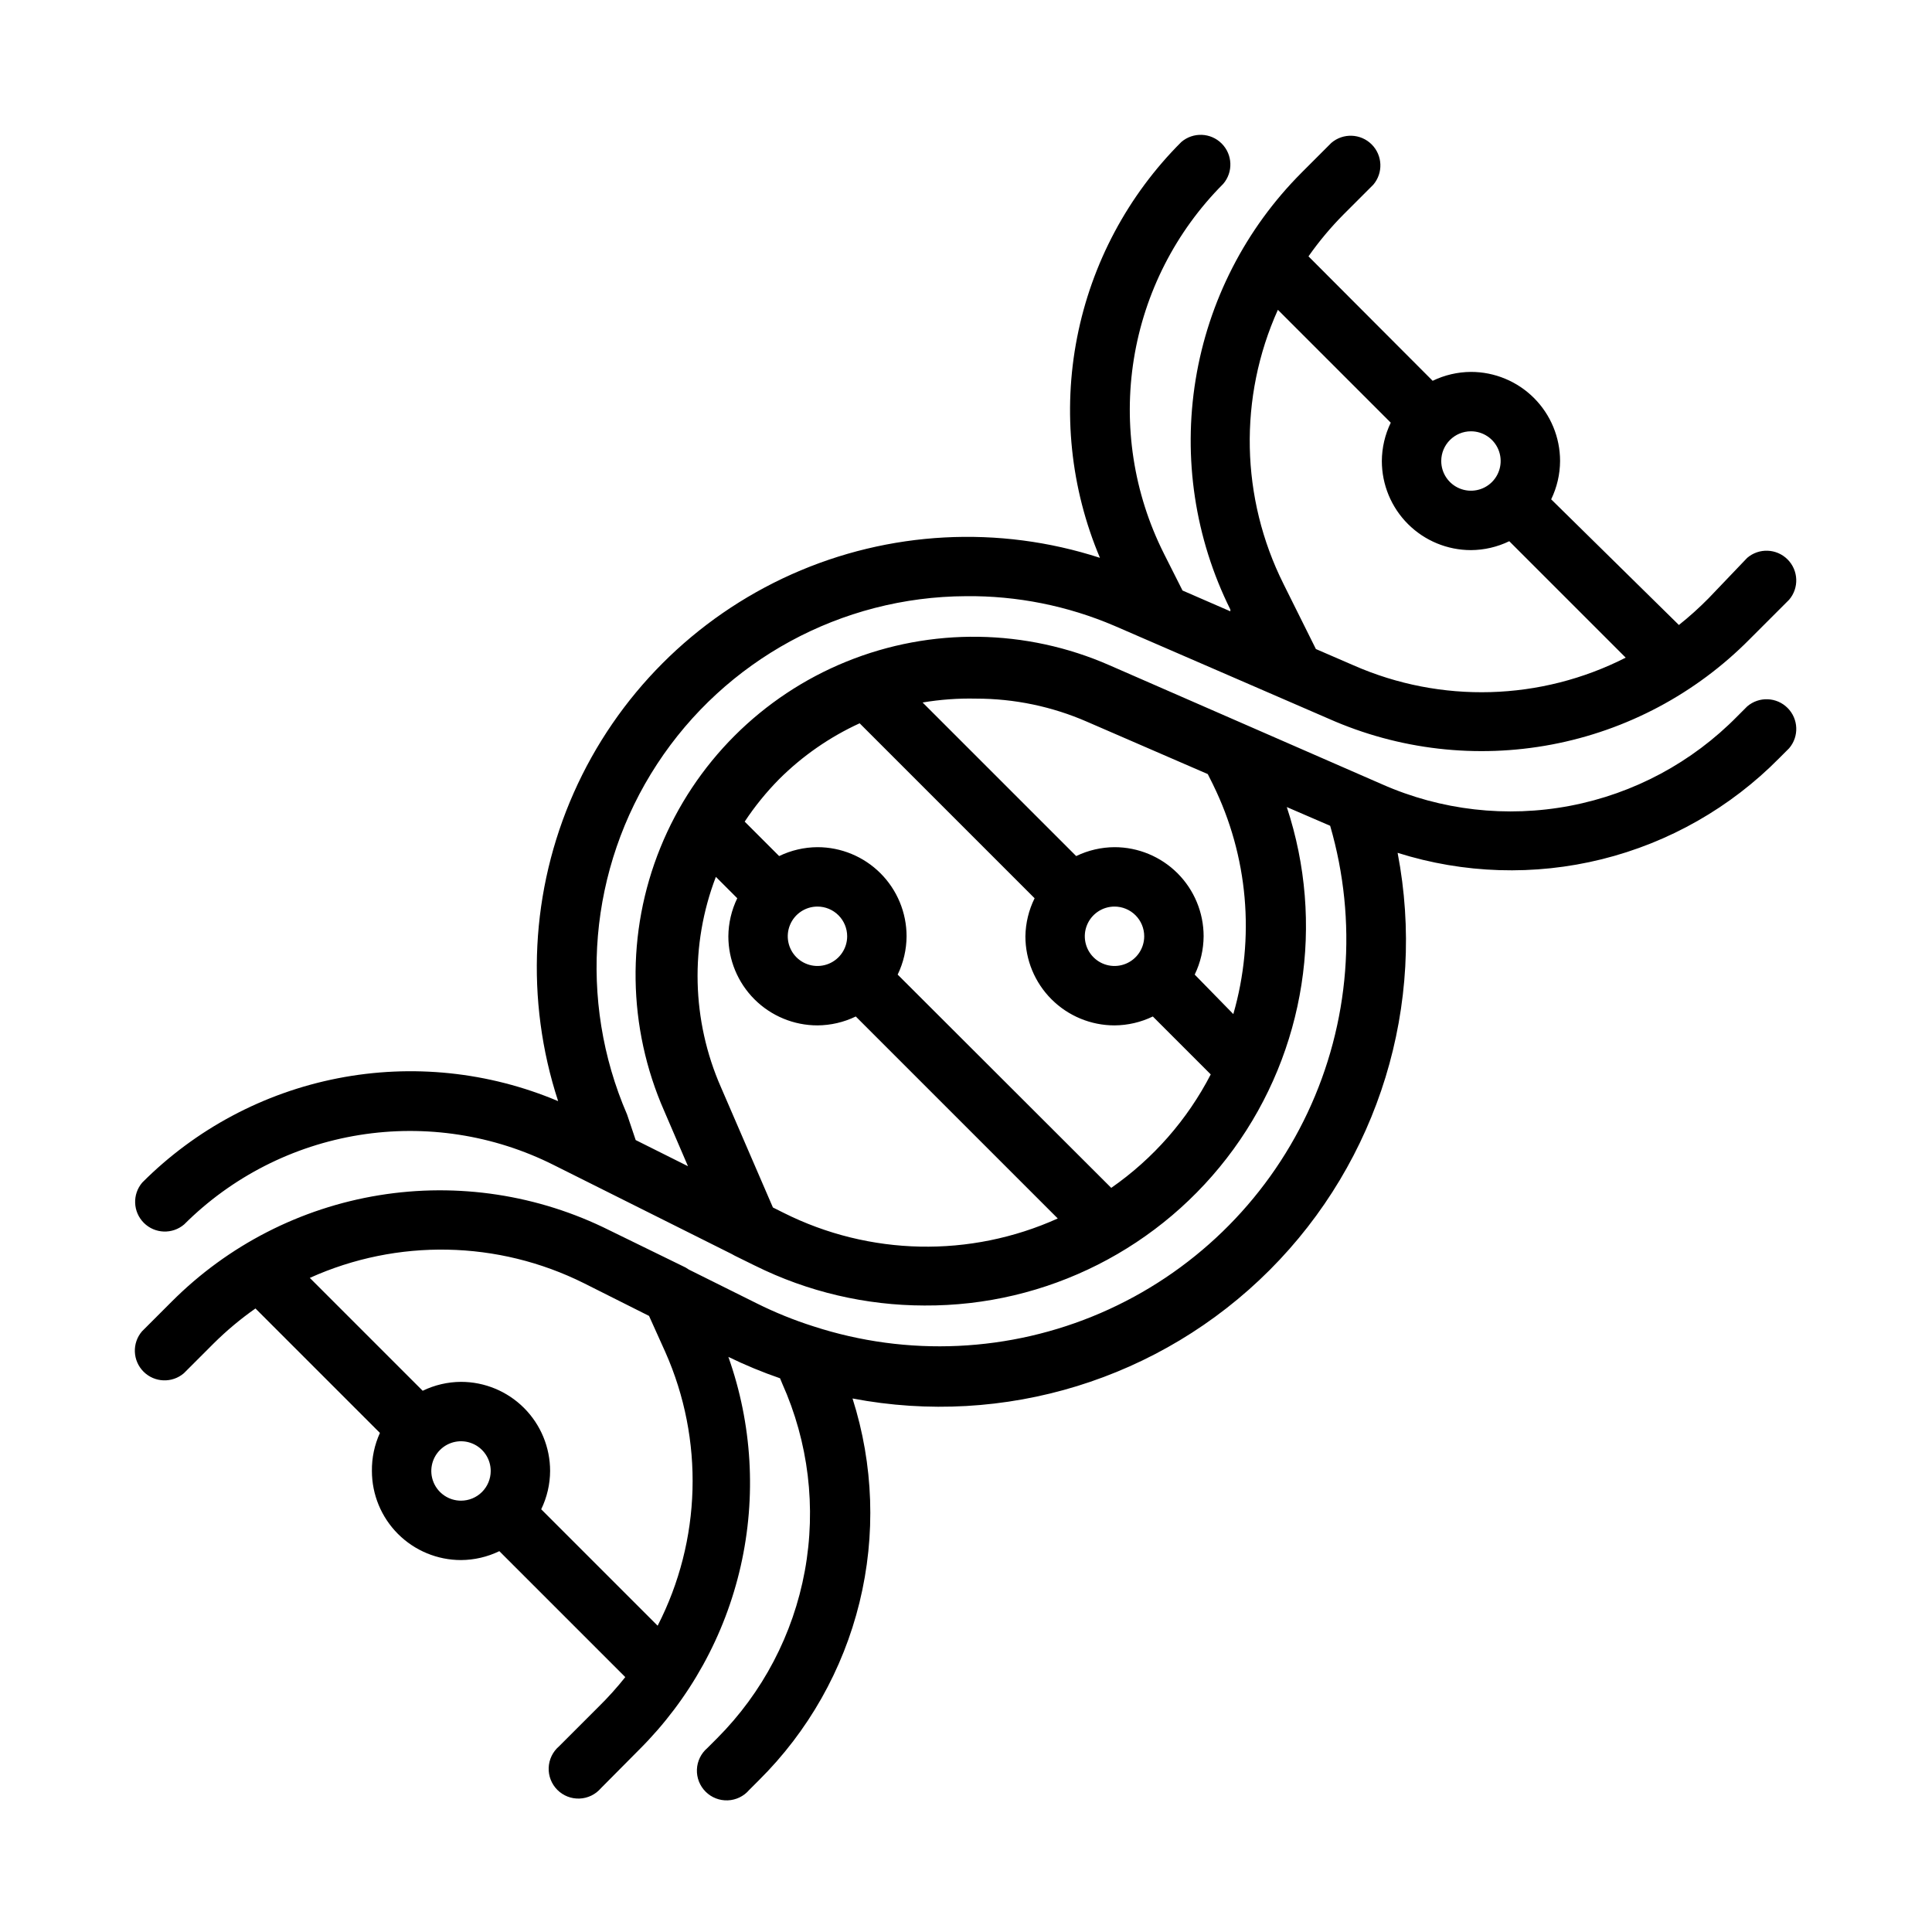
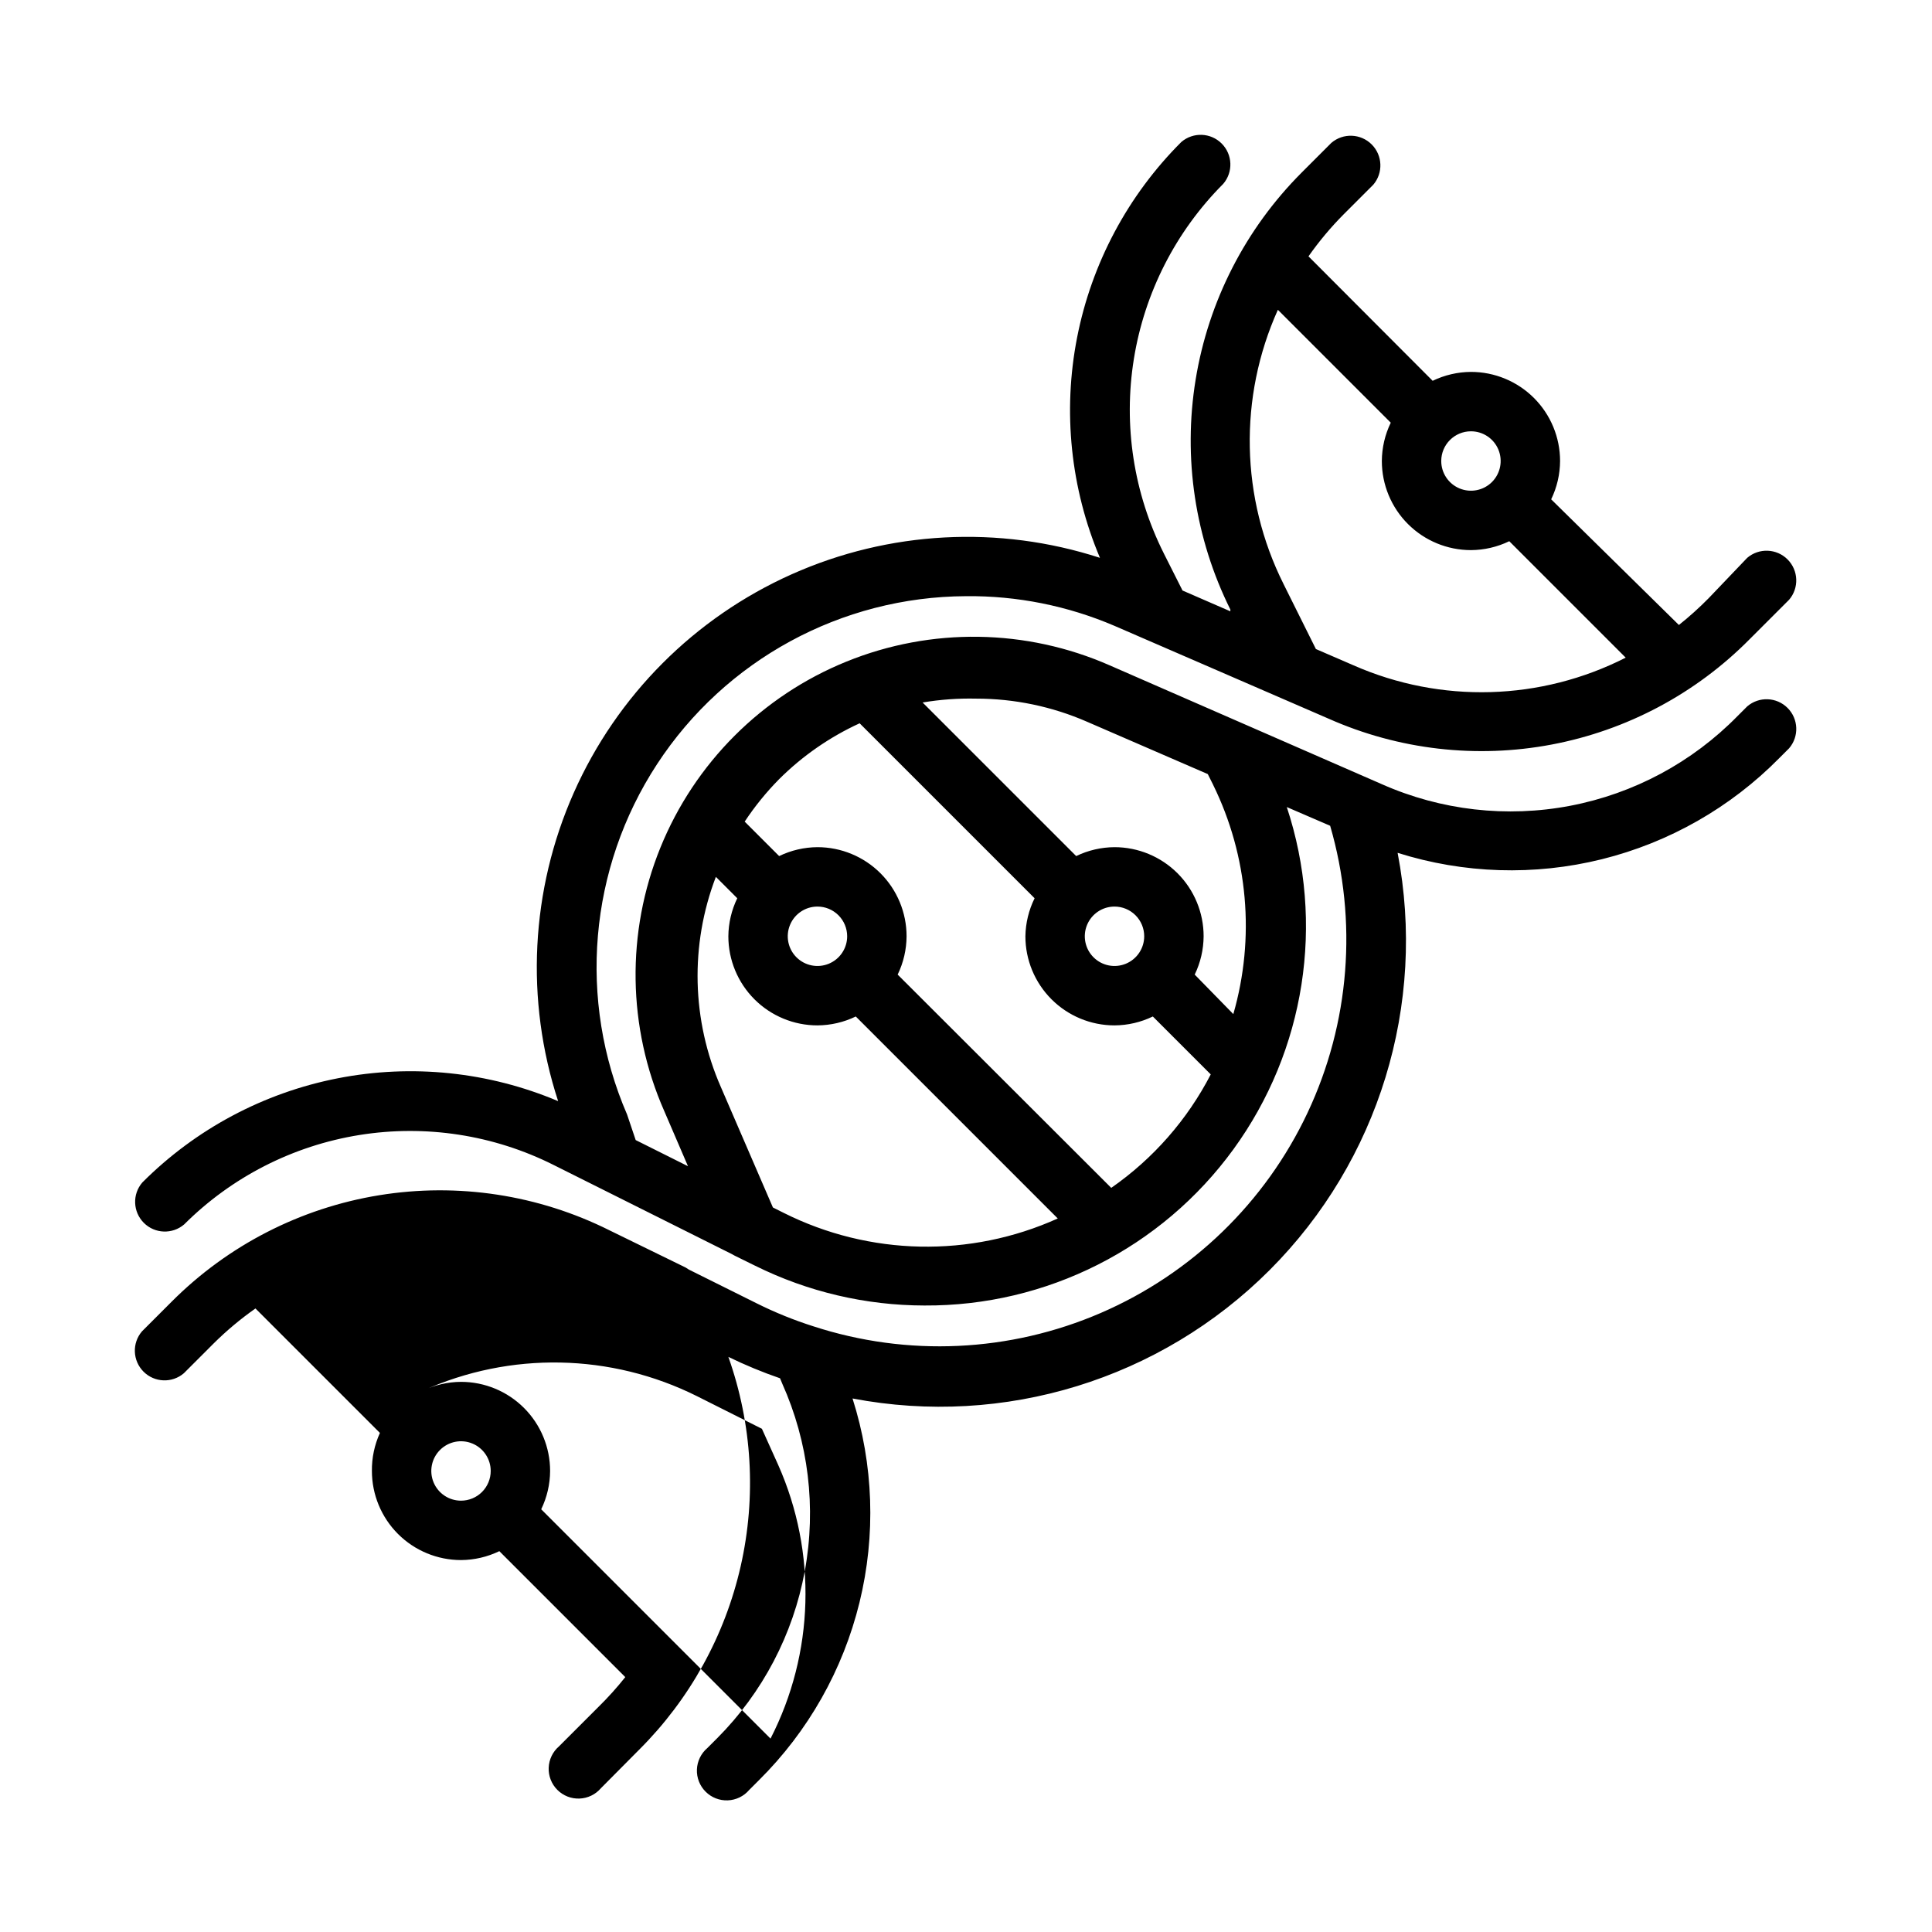
<svg xmlns="http://www.w3.org/2000/svg" fill="#000000" width="800px" height="800px" version="1.1" viewBox="144 144 512 512">
-   <path d="m400 301.99c13.523-0.133 26.926 2.547 39.359 7.871l56.836 24.641c18.527 8.203 39.109 10.578 59.02 6.809 19.906-3.766 38.199-13.5 52.449-27.906l10.469-10.469c2.676-3.125 2.496-7.781-0.414-10.688-2.906-2.906-7.562-3.086-10.688-0.414l-10.23 10.707c-2.481 2.519-5.109 4.887-7.875 7.086l-33.848-33.301c1.531-3.164 2.34-6.637 2.359-10.152 0-6.266-2.488-12.273-6.914-16.699-4.43-4.43-10.438-6.918-16.699-6.918-3.519 0.02-6.988 0.828-10.156 2.359l-32.906-32.98c2.777-3.957 5.883-7.672 9.289-11.102l7.871-7.871h0.004c2.672-3.125 2.492-7.781-0.414-10.688-2.91-2.906-7.562-3.086-10.688-0.414l-7.871 7.871v0.004c-14.879 14.891-24.703 34.078-28.094 54.855-3.391 20.773-0.172 42.09 9.199 60.941v0.473l-12.676-5.512-4.961-9.84h0.004c-7.988-15.91-10.77-33.93-7.941-51.508 2.824-17.574 11.113-33.816 23.688-46.422 2.672-3.121 2.492-7.777-0.414-10.684-2.906-2.91-7.562-3.09-10.688-0.414-14.164 14.133-23.781 32.172-27.625 51.809-3.844 19.633-1.734 39.969 6.055 58.398-26.832-8.699-55.934-7.144-81.688 4.356-25.754 11.504-46.336 32.137-57.766 57.926-11.43 25.785-12.902 54.891-4.133 81.699-18.426-7.789-38.762-9.898-58.398-6.055s-37.676 13.461-51.809 27.625c-2.676 3.121-2.496 7.777 0.414 10.688 2.906 2.906 7.562 3.086 10.688 0.41 12.602-12.574 28.844-20.859 46.418-23.688 17.578-2.824 35.598-0.047 51.508 7.945l47.23 23.617 0.707 0.395 5.434 2.676v-0.004c13.949 6.922 29.305 10.531 44.871 10.551 32.379 0.191 62.867-15.223 81.906-41.41 19.039-26.188 24.301-59.941 14.133-90.684l11.492 4.961c7.336 25.227 5.207 52.27-5.984 76.039-11.191 23.77-30.676 42.641-54.793 53.062-24.121 10.422-51.215 11.68-76.195 3.539-5.133-1.629-10.133-3.656-14.957-6.059l-18.027-8.973-0.867-0.551-20.148-9.844c-18.875-9.438-40.242-12.691-61.07-9.301-20.828 3.391-40.059 13.258-54.965 28.195l-7.871 7.871c-2.676 3.125-2.496 7.777 0.414 10.688 2.906 2.906 7.562 3.086 10.684 0.414l7.875-7.875c3.43-3.406 7.141-6.512 11.098-9.289l32.984 32.984c-1.441 3.164-2.168 6.602-2.125 10.078 0 6.262 2.488 12.27 6.918 16.699 4.426 4.426 10.434 6.914 16.699 6.914 3.516-0.02 6.988-0.828 10.152-2.359l33.379 33.379v-0.004c-2.199 2.769-4.566 5.398-7.086 7.875l-10.469 10.469c-1.668 1.426-2.66 3.484-2.746 5.676s0.75 4.32 2.301 5.871 3.676 2.383 5.867 2.297c2.195-0.082 4.25-1.078 5.676-2.746l10.156-10.23c13.379-13.336 22.703-30.191 26.883-48.613 4.18-18.422 3.047-37.652-3.266-55.457 4.445 2.164 9.02 4.059 13.695 5.668l0.551 1.34c6.992 15.578 9.09 32.918 6.012 49.715s-11.188 32.266-23.25 44.355l-2.598 2.598c-1.668 1.426-2.66 3.484-2.746 5.676-0.086 2.191 0.75 4.316 2.301 5.867 1.551 1.555 3.676 2.387 5.871 2.301 2.191-0.082 4.246-1.078 5.672-2.746l2.598-2.598c13.047-12.941 22.266-29.238 26.641-47.086s3.738-36.559-1.844-54.07c40.211 7.676 81.609-5.07 110.54-34.031 28.93-28.961 41.633-70.375 33.914-110.57 17.539 5.539 36.266 6.125 54.117 1.695 17.848-4.434 34.129-13.711 47.039-26.809l2.598-2.598c2.676-3.125 2.496-7.781-0.414-10.688-2.906-2.906-7.562-3.086-10.688-0.414l-2.598 2.598c-12.004 12.238-27.457 20.52-44.297 23.742-16.836 3.219-34.254 1.227-49.93-5.715l-72.109-31.488c-22.16-9.75-47.324-10.121-69.762-1.016-22.438 9.102-40.234 26.898-49.336 49.336-9.102 22.434-8.734 47.602 1.02 69.762l6.297 14.641-13.855-6.926-2.281-6.769c-13.121-30.32-10.137-65.203 7.945-92.855 18.078-27.648 48.836-44.371 81.875-44.512zm133.82-43.691c3.184 0 6.055 1.918 7.273 4.859 1.215 2.941 0.543 6.328-1.707 8.582-2.254 2.25-5.637 2.922-8.582 1.703-2.941-1.219-4.859-4.086-4.859-7.269 0-4.348 3.527-7.875 7.875-7.875zm-51.168-32.195 29.914 29.914c-1.535 3.168-2.344 6.637-2.363 10.156 0 6.262 2.488 12.27 6.918 16.699 4.426 4.426 10.434 6.914 16.699 6.914 3.516-0.02 6.988-0.828 10.152-2.359l30.859 30.859v-0.004c-22.512 11.461-48.98 12.215-72.109 2.047l-9.996-4.328-8.582-17.238h0.004c-11.395-22.766-11.941-49.445-1.496-72.66zm-216.48 315.59c-3.188 0-6.055-1.918-7.273-4.859-1.219-2.941-0.547-6.328 1.707-8.578 2.25-2.254 5.637-2.926 8.578-1.707s4.859 4.09 4.859 7.273c0 2.086-0.832 4.09-2.305 5.566-1.477 1.477-3.481 2.305-5.566 2.305zm52.113 33.141-30.859-30.859c1.531-3.164 2.34-6.637 2.359-10.152 0-6.266-2.488-12.273-6.914-16.699-4.43-4.43-10.438-6.918-16.699-6.918-3.519 0.02-6.988 0.828-10.156 2.363l-29.914-29.914c23.203-10.473 49.883-9.949 72.66 1.414l17.238 8.66 4.328 9.605c10.305 23.234 9.551 49.883-2.047 72.5zm84.387-245.69c10.133-0.008 20.156 2.082 29.441 6.141l31.961 13.855 1.418 2.832-0.004 0.004c9.273 18.887 11.18 40.551 5.356 60.77l-10.234-10.469c1.535-3.168 2.34-6.637 2.363-10.156 0-6.262-2.488-12.27-6.918-16.699-4.43-4.426-10.438-6.914-16.699-6.914-3.519 0.02-6.988 0.828-10.156 2.359l-40.699-40.699c4.68-0.789 9.426-1.133 14.172-1.023zm44.555 62.977c0 3.184-1.918 6.055-4.859 7.273s-6.328 0.547-8.578-1.707c-2.254-2.25-2.926-5.637-1.707-8.578 1.219-2.941 4.09-4.859 7.273-4.859 2.086 0 4.09 0.828 5.566 2.305 1.477 1.477 2.305 3.481 2.305 5.566zm-96.746-41.641c6.18-6.156 13.402-11.168 21.332-14.801l46.367 46.367c-1.551 3.137-2.383 6.578-2.441 10.074 0 6.266 2.488 12.273 6.918 16.699 4.43 4.43 10.434 6.918 16.699 6.918 3.519-0.02 6.988-0.828 10.152-2.359l15.352 15.352v-0.004c-6.211 12.023-15.266 22.344-26.371 30.07l-56.598-56.52c1.531-3.168 2.34-6.637 2.359-10.156 0-6.262-2.488-12.27-6.918-16.699-4.426-4.426-10.434-6.914-16.699-6.914-3.516 0.02-6.988 0.828-10.152 2.359l-9.133-9.133v0.004c2.672-4.043 5.731-7.812 9.133-11.258zm18.027 41.641c0 3.184-1.918 6.055-4.859 7.273s-6.328 0.547-8.582-1.707c-2.25-2.25-2.922-5.637-1.703-8.578 1.219-2.941 4.086-4.859 7.269-4.859 2.09 0 4.09 0.828 5.566 2.305 1.477 1.477 2.309 3.481 2.309 5.566zm-34.793-15.742 5.668 5.668h-0.004c-1.52 3.141-2.328 6.582-2.359 10.074 0 6.266 2.488 12.273 6.914 16.699 4.43 4.43 10.438 6.918 16.699 6.918 3.519-0.02 6.988-0.828 10.156-2.359l53.531 53.531v-0.004c-23.211 10.469-49.902 9.918-72.66-1.496l-2.832-1.418-13.777-31.883v0.004c-7.762-17.68-8.242-37.703-1.34-55.734z" />
+   <path d="m400 301.99c13.523-0.133 26.926 2.547 39.359 7.871l56.836 24.641c18.527 8.203 39.109 10.578 59.02 6.809 19.906-3.766 38.199-13.5 52.449-27.906l10.469-10.469c2.676-3.125 2.496-7.781-0.414-10.688-2.906-2.906-7.562-3.086-10.688-0.414l-10.23 10.707c-2.481 2.519-5.109 4.887-7.875 7.086l-33.848-33.301c1.531-3.164 2.34-6.637 2.359-10.152 0-6.266-2.488-12.273-6.914-16.699-4.43-4.43-10.438-6.918-16.699-6.918-3.519 0.02-6.988 0.828-10.156 2.359l-32.906-32.98c2.777-3.957 5.883-7.672 9.289-11.102l7.871-7.871h0.004c2.672-3.125 2.492-7.781-0.414-10.688-2.91-2.906-7.562-3.086-10.688-0.414l-7.871 7.871v0.004c-14.879 14.891-24.703 34.078-28.094 54.855-3.391 20.773-0.172 42.09 9.199 60.941v0.473l-12.676-5.512-4.961-9.84h0.004c-7.988-15.91-10.77-33.93-7.941-51.508 2.824-17.574 11.113-33.816 23.688-46.422 2.672-3.121 2.492-7.777-0.414-10.684-2.906-2.91-7.562-3.09-10.688-0.414-14.164 14.133-23.781 32.172-27.625 51.809-3.844 19.633-1.734 39.969 6.055 58.398-26.832-8.699-55.934-7.144-81.688 4.356-25.754 11.504-46.336 32.137-57.766 57.926-11.43 25.785-12.902 54.891-4.133 81.699-18.426-7.789-38.762-9.898-58.398-6.055s-37.676 13.461-51.809 27.625c-2.676 3.121-2.496 7.777 0.414 10.688 2.906 2.906 7.562 3.086 10.688 0.41 12.602-12.574 28.844-20.859 46.418-23.688 17.578-2.824 35.598-0.047 51.508 7.945l47.23 23.617 0.707 0.395 5.434 2.676v-0.004c13.949 6.922 29.305 10.531 44.871 10.551 32.379 0.191 62.867-15.223 81.906-41.41 19.039-26.188 24.301-59.941 14.133-90.684l11.492 4.961c7.336 25.227 5.207 52.27-5.984 76.039-11.191 23.77-30.676 42.641-54.793 53.062-24.121 10.422-51.215 11.68-76.195 3.539-5.133-1.629-10.133-3.656-14.957-6.059l-18.027-8.973-0.867-0.551-20.148-9.844c-18.875-9.438-40.242-12.691-61.07-9.301-20.828 3.391-40.059 13.258-54.965 28.195l-7.871 7.871c-2.676 3.125-2.496 7.777 0.414 10.688 2.906 2.906 7.562 3.086 10.684 0.414l7.875-7.875c3.43-3.406 7.141-6.512 11.098-9.289l32.984 32.984c-1.441 3.164-2.168 6.602-2.125 10.078 0 6.262 2.488 12.27 6.918 16.699 4.426 4.426 10.434 6.914 16.699 6.914 3.516-0.02 6.988-0.828 10.152-2.359l33.379 33.379v-0.004c-2.199 2.769-4.566 5.398-7.086 7.875l-10.469 10.469c-1.668 1.426-2.66 3.484-2.746 5.676s0.75 4.32 2.301 5.871 3.676 2.383 5.867 2.297c2.195-0.082 4.25-1.078 5.676-2.746l10.156-10.23c13.379-13.336 22.703-30.191 26.883-48.613 4.18-18.422 3.047-37.652-3.266-55.457 4.445 2.164 9.02 4.059 13.695 5.668l0.551 1.34c6.992 15.578 9.09 32.918 6.012 49.715s-11.188 32.266-23.25 44.355l-2.598 2.598c-1.668 1.426-2.66 3.484-2.746 5.676-0.086 2.191 0.75 4.316 2.301 5.867 1.551 1.555 3.676 2.387 5.871 2.301 2.191-0.082 4.246-1.078 5.672-2.746l2.598-2.598c13.047-12.941 22.266-29.238 26.641-47.086s3.738-36.559-1.844-54.07c40.211 7.676 81.609-5.07 110.54-34.031 28.93-28.961 41.633-70.375 33.914-110.57 17.539 5.539 36.266 6.125 54.117 1.695 17.848-4.434 34.129-13.711 47.039-26.809l2.598-2.598c2.676-3.125 2.496-7.781-0.414-10.688-2.906-2.906-7.562-3.086-10.688-0.414l-2.598 2.598c-12.004 12.238-27.457 20.52-44.297 23.742-16.836 3.219-34.254 1.227-49.93-5.715l-72.109-31.488c-22.16-9.75-47.324-10.121-69.762-1.016-22.438 9.102-40.234 26.898-49.336 49.336-9.102 22.434-8.734 47.602 1.02 69.762l6.297 14.641-13.855-6.926-2.281-6.769c-13.121-30.32-10.137-65.203 7.945-92.855 18.078-27.648 48.836-44.371 81.875-44.512zm133.82-43.691c3.184 0 6.055 1.918 7.273 4.859 1.215 2.941 0.543 6.328-1.707 8.582-2.254 2.25-5.637 2.922-8.582 1.703-2.941-1.219-4.859-4.086-4.859-7.269 0-4.348 3.527-7.875 7.875-7.875zm-51.168-32.195 29.914 29.914c-1.535 3.168-2.344 6.637-2.363 10.156 0 6.262 2.488 12.27 6.918 16.699 4.426 4.426 10.434 6.914 16.699 6.914 3.516-0.02 6.988-0.828 10.152-2.359l30.859 30.859v-0.004c-22.512 11.461-48.98 12.215-72.109 2.047l-9.996-4.328-8.582-17.238h0.004c-11.395-22.766-11.941-49.445-1.496-72.66zm-216.48 315.59c-3.188 0-6.055-1.918-7.273-4.859-1.219-2.941-0.547-6.328 1.707-8.578 2.25-2.254 5.637-2.926 8.578-1.707s4.859 4.09 4.859 7.273c0 2.086-0.832 4.09-2.305 5.566-1.477 1.477-3.481 2.305-5.566 2.305zm52.113 33.141-30.859-30.859c1.531-3.164 2.34-6.637 2.359-10.152 0-6.266-2.488-12.273-6.914-16.699-4.43-4.43-10.438-6.918-16.699-6.918-3.519 0.02-6.988 0.828-10.156 2.363c23.203-10.473 49.883-9.949 72.66 1.414l17.238 8.66 4.328 9.605c10.305 23.234 9.551 49.883-2.047 72.5zm84.387-245.69c10.133-0.008 20.156 2.082 29.441 6.141l31.961 13.855 1.418 2.832-0.004 0.004c9.273 18.887 11.18 40.551 5.356 60.77l-10.234-10.469c1.535-3.168 2.34-6.637 2.363-10.156 0-6.262-2.488-12.27-6.918-16.699-4.43-4.426-10.438-6.914-16.699-6.914-3.519 0.02-6.988 0.828-10.156 2.359l-40.699-40.699c4.68-0.789 9.426-1.133 14.172-1.023zm44.555 62.977c0 3.184-1.918 6.055-4.859 7.273s-6.328 0.547-8.578-1.707c-2.254-2.25-2.926-5.637-1.707-8.578 1.219-2.941 4.09-4.859 7.273-4.859 2.086 0 4.09 0.828 5.566 2.305 1.477 1.477 2.305 3.481 2.305 5.566zm-96.746-41.641c6.18-6.156 13.402-11.168 21.332-14.801l46.367 46.367c-1.551 3.137-2.383 6.578-2.441 10.074 0 6.266 2.488 12.273 6.918 16.699 4.43 4.43 10.434 6.918 16.699 6.918 3.519-0.02 6.988-0.828 10.152-2.359l15.352 15.352v-0.004c-6.211 12.023-15.266 22.344-26.371 30.07l-56.598-56.52c1.531-3.168 2.34-6.637 2.359-10.156 0-6.262-2.488-12.27-6.918-16.699-4.426-4.426-10.434-6.914-16.699-6.914-3.516 0.02-6.988 0.828-10.152 2.359l-9.133-9.133v0.004c2.672-4.043 5.731-7.812 9.133-11.258zm18.027 41.641c0 3.184-1.918 6.055-4.859 7.273s-6.328 0.547-8.582-1.707c-2.25-2.25-2.922-5.637-1.703-8.578 1.219-2.941 4.086-4.859 7.269-4.859 2.09 0 4.09 0.828 5.566 2.305 1.477 1.477 2.309 3.481 2.309 5.566zm-34.793-15.742 5.668 5.668h-0.004c-1.52 3.141-2.328 6.582-2.359 10.074 0 6.266 2.488 12.273 6.914 16.699 4.43 4.43 10.438 6.918 16.699 6.918 3.519-0.02 6.988-0.828 10.156-2.359l53.531 53.531v-0.004c-23.211 10.469-49.902 9.918-72.66-1.496l-2.832-1.418-13.777-31.883v0.004c-7.762-17.68-8.242-37.703-1.34-55.734z" />
</svg>